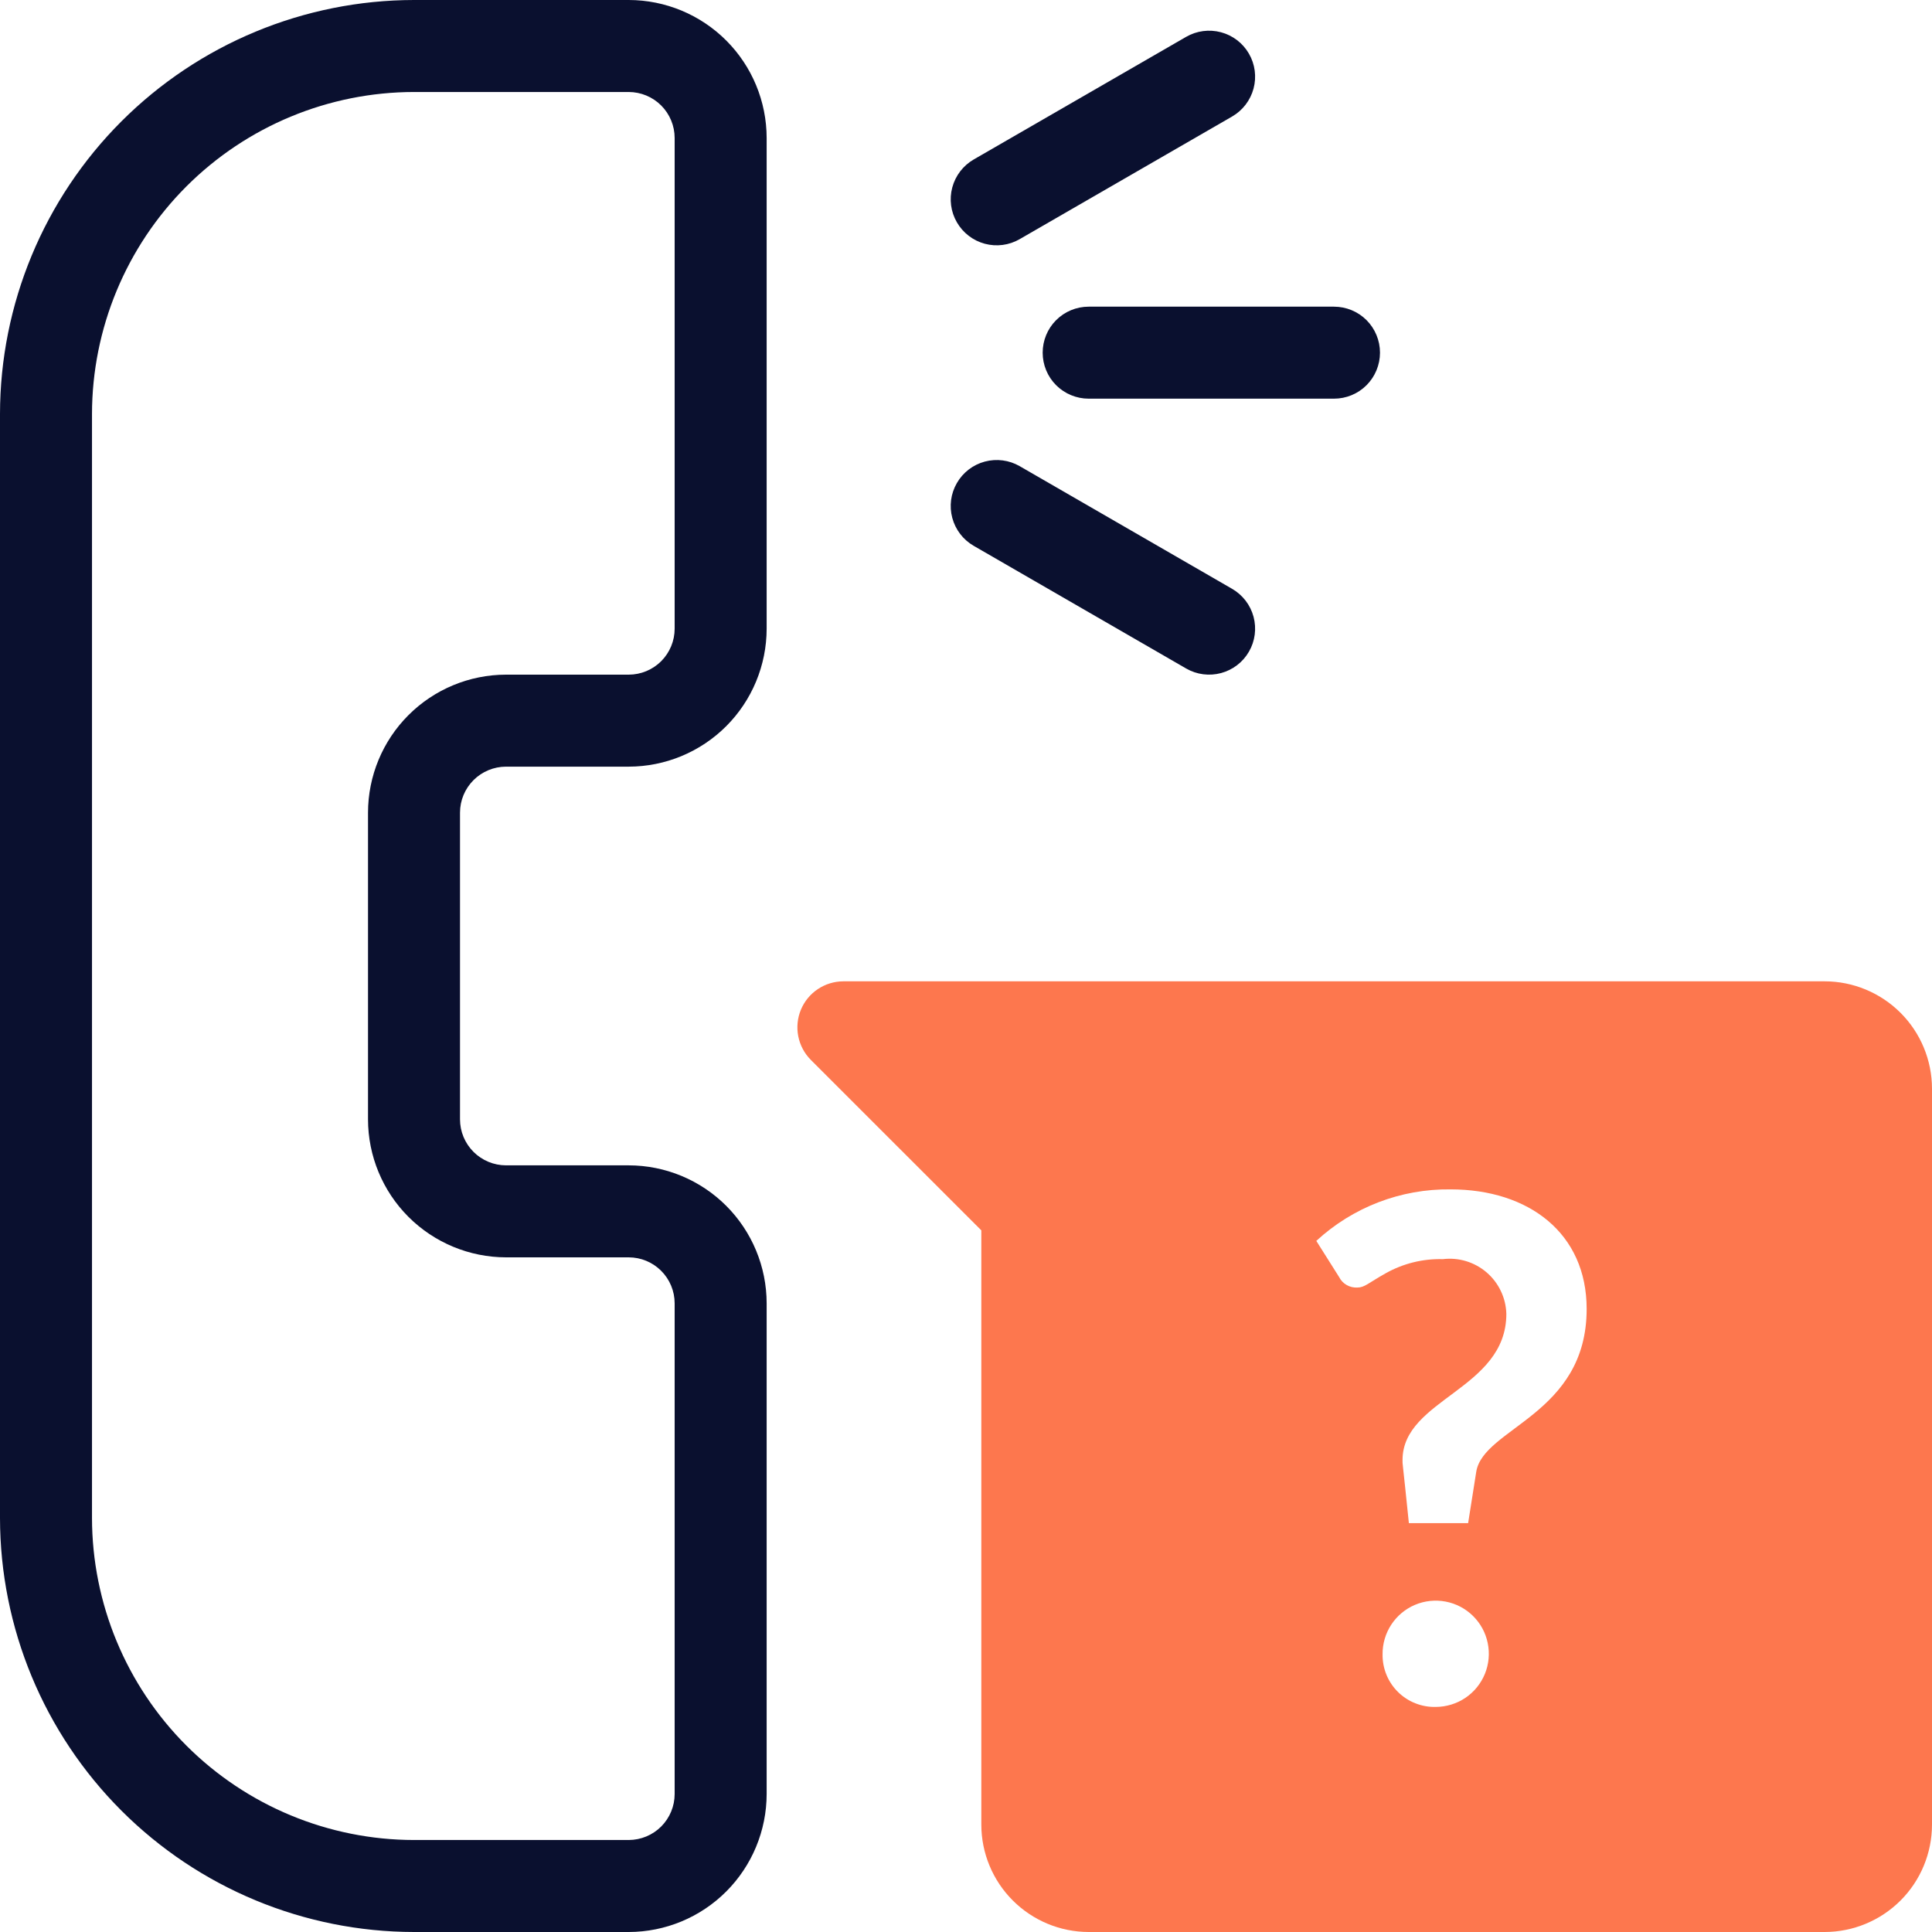
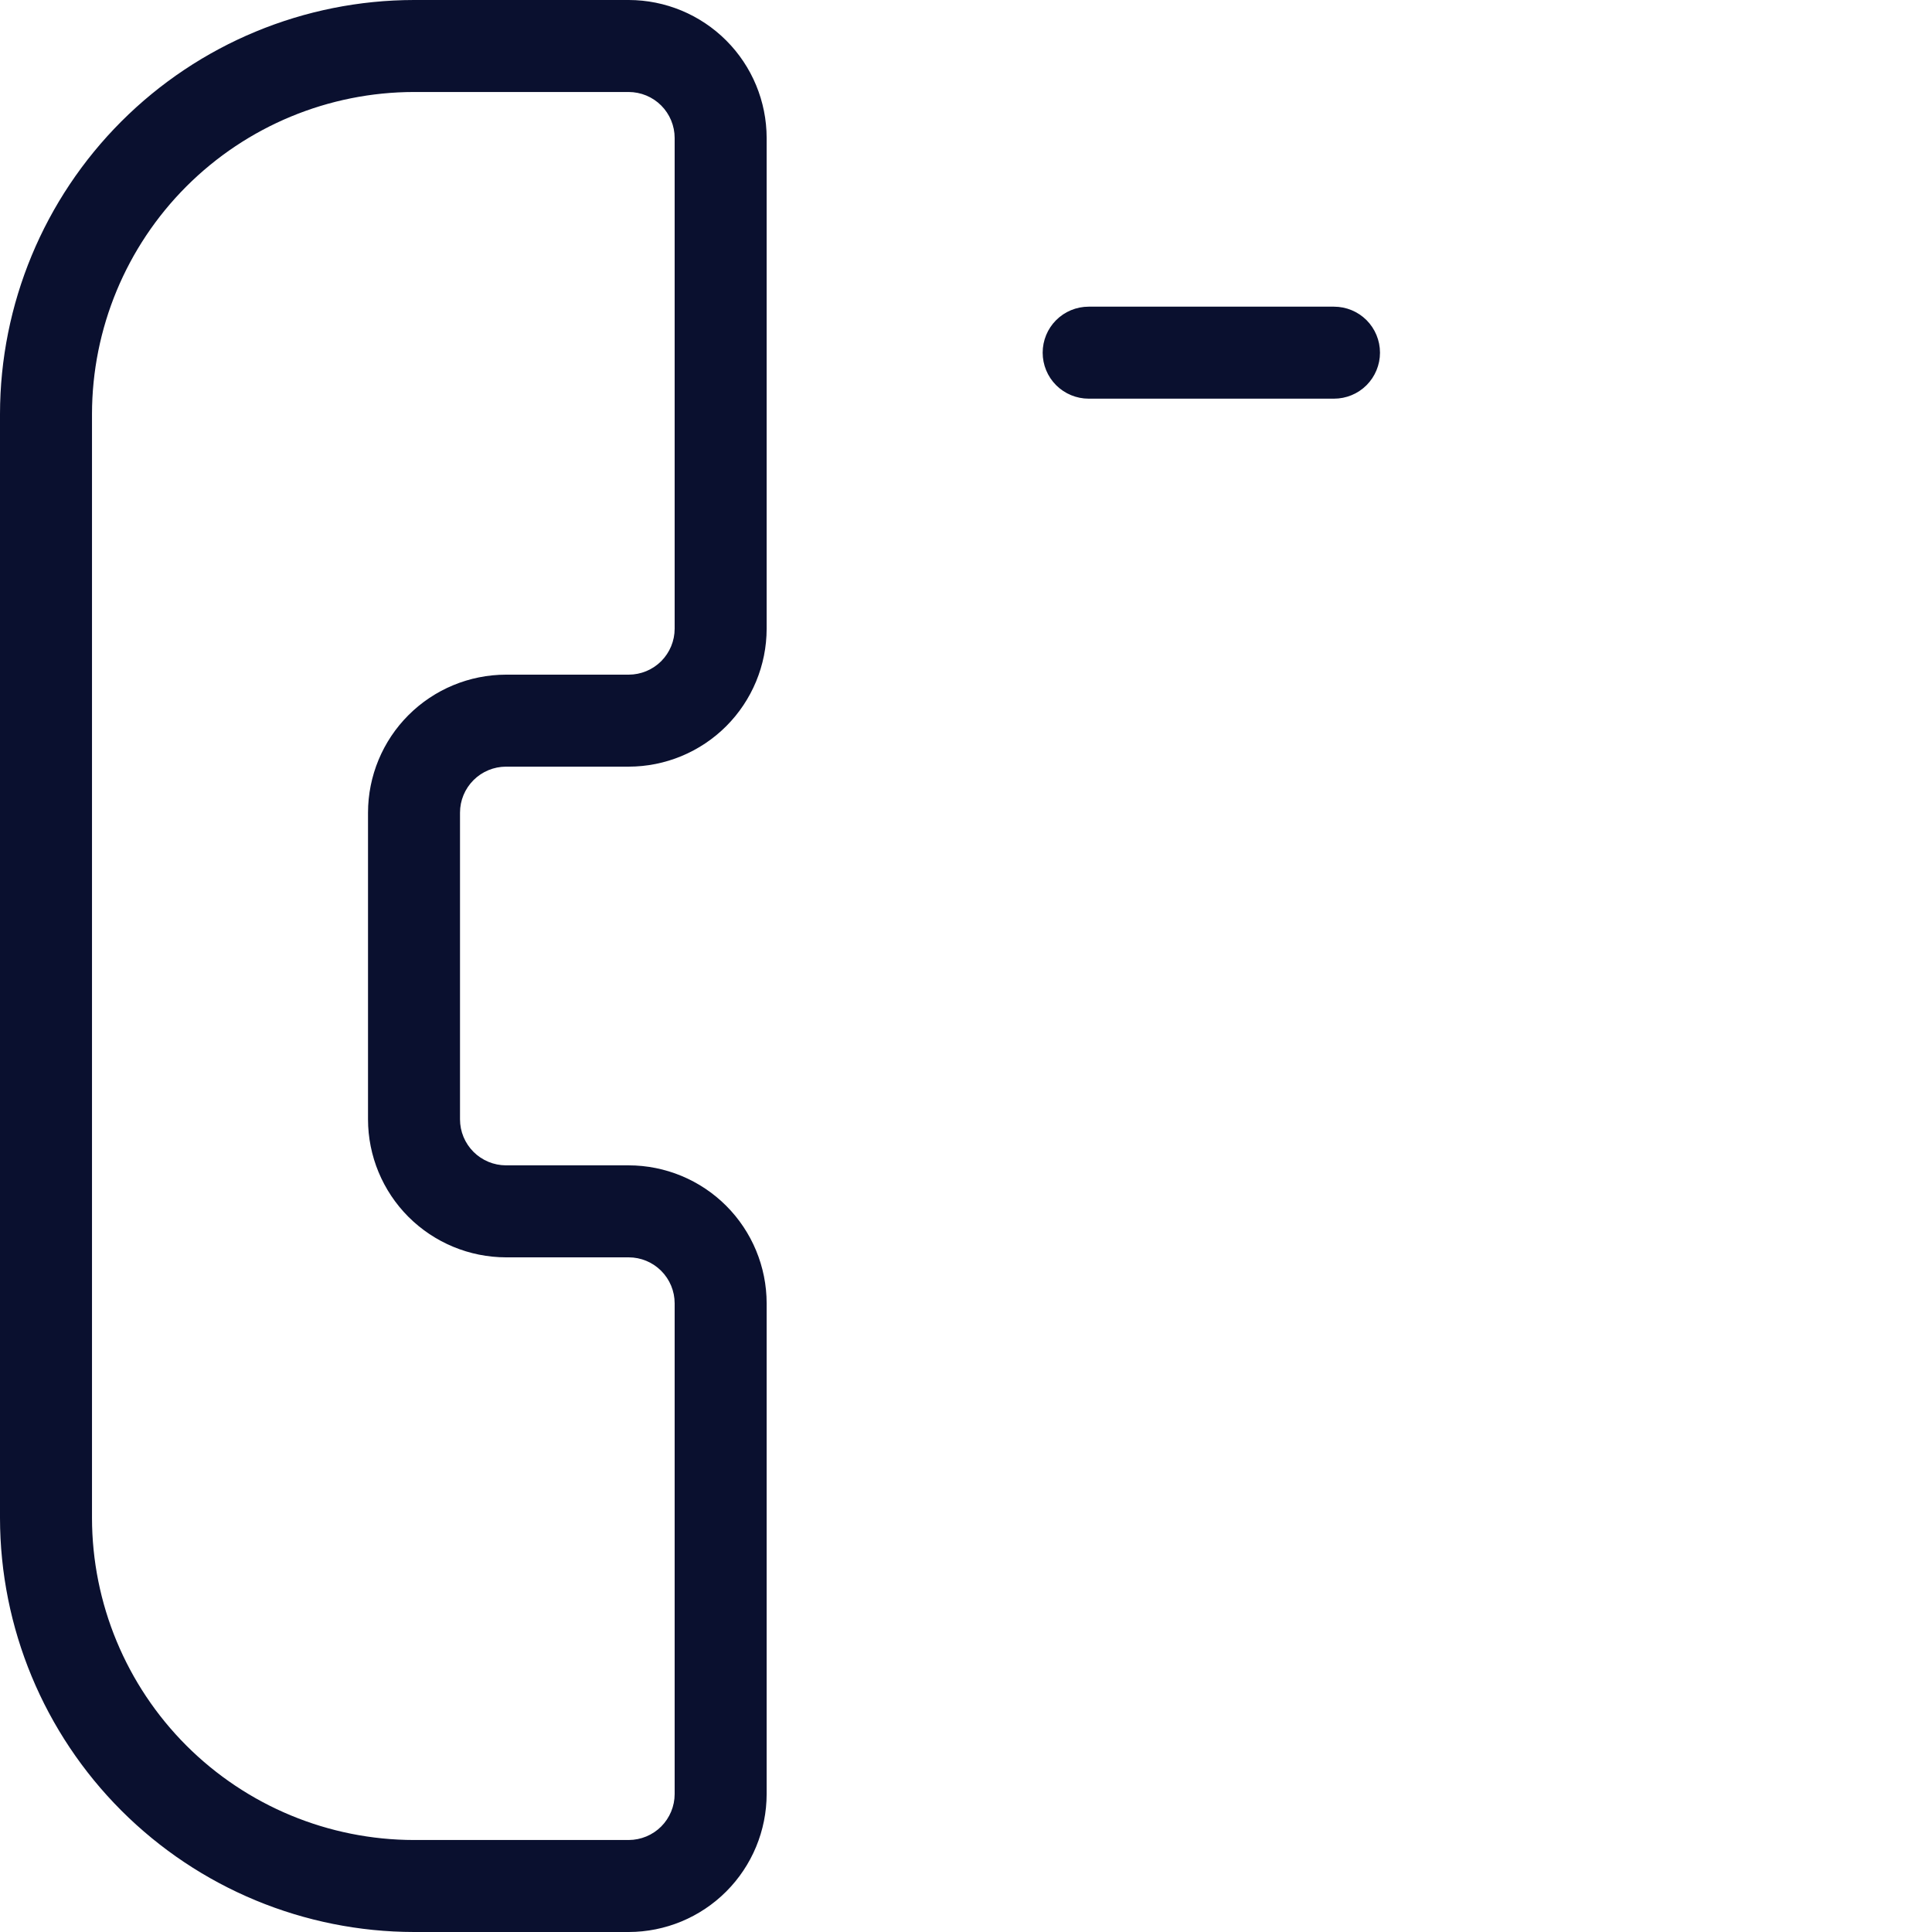
<svg xmlns="http://www.w3.org/2000/svg" width="60" height="60" viewBox="0 0 60 60" fill="none">
  <path d="M12.857 60H19.524C20.66 59.999 21.749 59.547 22.553 58.743C23.356 57.94 23.808 56.85 23.809 55.714V40.476C23.808 39.34 23.356 38.251 22.553 37.447C21.749 36.644 20.66 36.192 19.524 36.191H15.714C15.335 36.19 14.972 36.039 14.705 35.772C14.437 35.504 14.286 35.141 14.286 34.762V25.238C14.286 24.859 14.437 24.496 14.705 24.228C14.972 23.961 15.335 23.81 15.714 23.809H19.524C20.66 23.808 21.749 23.356 22.553 22.553C23.356 21.749 23.808 20.66 23.809 19.524V4.286C23.808 3.149 23.356 2.06 22.553 1.257C21.749 0.453 20.66 0.001 19.524 0H12.857C9.448 0.004 6.18 1.36 3.77 3.77C1.36 6.18 0.004 9.448 0 12.857V47.143C0.004 50.552 1.36 53.82 3.77 56.23C6.18 58.64 9.448 59.996 12.857 60ZM2.857 12.857C2.86 10.206 3.915 7.664 5.789 5.789C7.664 3.915 10.206 2.86 12.857 2.857H19.524C19.903 2.858 20.266 3.008 20.534 3.276C20.801 3.544 20.952 3.907 20.952 4.286V19.524C20.952 19.903 20.801 20.266 20.534 20.534C20.266 20.801 19.903 20.952 19.524 20.952H15.714C14.578 20.954 13.489 21.405 12.685 22.209C11.882 23.012 11.43 24.102 11.429 25.238V34.762C11.43 35.898 11.882 36.987 12.685 37.791C13.489 38.594 14.578 39.046 15.714 39.048H19.524C19.903 39.048 20.266 39.199 20.534 39.467C20.801 39.734 20.952 40.097 20.952 40.476V55.714C20.952 56.093 20.801 56.456 20.534 56.724C20.266 56.992 19.903 57.142 19.524 57.143H12.857C10.206 57.14 7.664 56.085 5.789 54.211C3.915 52.336 2.86 49.794 2.857 47.143V12.857Z" fill="#0A102F" />
  <path d="M32.381 10.953C32.381 11.331 32.531 11.695 32.799 11.963C33.067 12.23 33.431 12.381 33.809 12.381H41.428C41.807 12.381 42.171 12.231 42.439 11.963C42.706 11.695 42.857 11.331 42.857 10.953C42.857 10.574 42.706 10.21 42.439 9.942C42.171 9.674 41.807 9.524 41.428 9.524H33.809C33.431 9.524 33.067 9.674 32.799 9.942C32.531 10.21 32.381 10.574 32.381 10.953Z" fill="#0A102F" />
-   <path d="M36.837 1.144L30.239 4.953C29.911 5.143 29.672 5.455 29.574 5.821C29.476 6.187 29.527 6.576 29.717 6.904C29.906 7.232 30.218 7.472 30.584 7.57C30.95 7.668 31.339 7.617 31.667 7.427L38.265 3.618C38.593 3.428 38.832 3.116 38.93 2.751C39.028 2.385 38.977 1.995 38.787 1.667C38.598 1.339 38.286 1.1 37.92 1.002C37.554 0.904 37.165 0.955 36.837 1.144Z" fill="#0A102F" />
-   <path d="M30.239 16.951L36.837 20.761C37.165 20.95 37.554 21.001 37.92 20.903C38.286 20.805 38.598 20.566 38.787 20.238C38.977 19.91 39.028 19.52 38.93 19.154C38.832 18.788 38.593 18.477 38.265 18.287L31.667 14.477C31.339 14.288 30.95 14.237 30.584 14.335C30.218 14.433 29.906 14.672 29.717 15.001C29.527 15.328 29.476 15.718 29.574 16.084C29.672 16.45 29.911 16.762 30.239 16.951Z" fill="#0A102F" />
-   <path d="M56.667 30.476H26.191C25.908 30.477 25.632 30.561 25.398 30.718C25.163 30.875 24.98 31.098 24.872 31.359C24.765 31.619 24.736 31.906 24.791 32.183C24.846 32.46 24.981 32.715 25.18 32.915L30.476 38.21V56.666C30.477 57.55 30.829 58.398 31.454 59.022C32.079 59.647 32.926 59.999 33.81 60H56.667C57.55 59.999 58.398 59.647 59.023 59.022C59.648 58.398 59.999 57.55 60 56.666V33.809C59.999 32.926 59.648 32.078 59.023 31.454C58.398 30.829 57.55 30.477 56.667 30.476ZM44.593 53.01C44.376 53.016 44.159 52.978 43.957 52.898C43.755 52.819 43.571 52.699 43.416 52.546C43.262 52.394 43.139 52.211 43.057 52.01C42.975 51.809 42.934 51.593 42.937 51.376C42.934 51.049 43.028 50.729 43.207 50.455C43.386 50.182 43.642 49.968 43.943 49.84C44.244 49.713 44.576 49.678 44.897 49.739C45.218 49.8 45.514 49.956 45.746 50.185C45.979 50.415 46.138 50.708 46.203 51.028C46.269 51.348 46.238 51.681 46.115 51.983C45.991 52.286 45.781 52.545 45.51 52.728C45.239 52.91 44.919 53.008 44.593 53.01H44.593ZM45.845 45.714L45.594 47.303H43.754C43.542 45.223 43.557 45.521 43.557 45.343C43.557 43.439 46.781 43.154 46.781 40.803C46.774 40.558 46.717 40.317 46.611 40.096C46.507 39.875 46.356 39.678 46.171 39.518C45.985 39.358 45.769 39.239 45.534 39.167C45.3 39.096 45.053 39.074 44.81 39.104C44.188 39.087 43.573 39.239 43.03 39.545C42.494 39.846 42.378 39.986 42.153 39.986C42.037 39.992 41.922 39.965 41.821 39.907C41.72 39.849 41.639 39.763 41.587 39.659L40.879 38.537C42.014 37.49 43.506 36.917 45.05 36.937C47.471 36.937 49.275 38.293 49.275 40.65C49.275 43.94 46.059 44.339 45.845 45.714Z" fill="#fd774e" />
</svg>